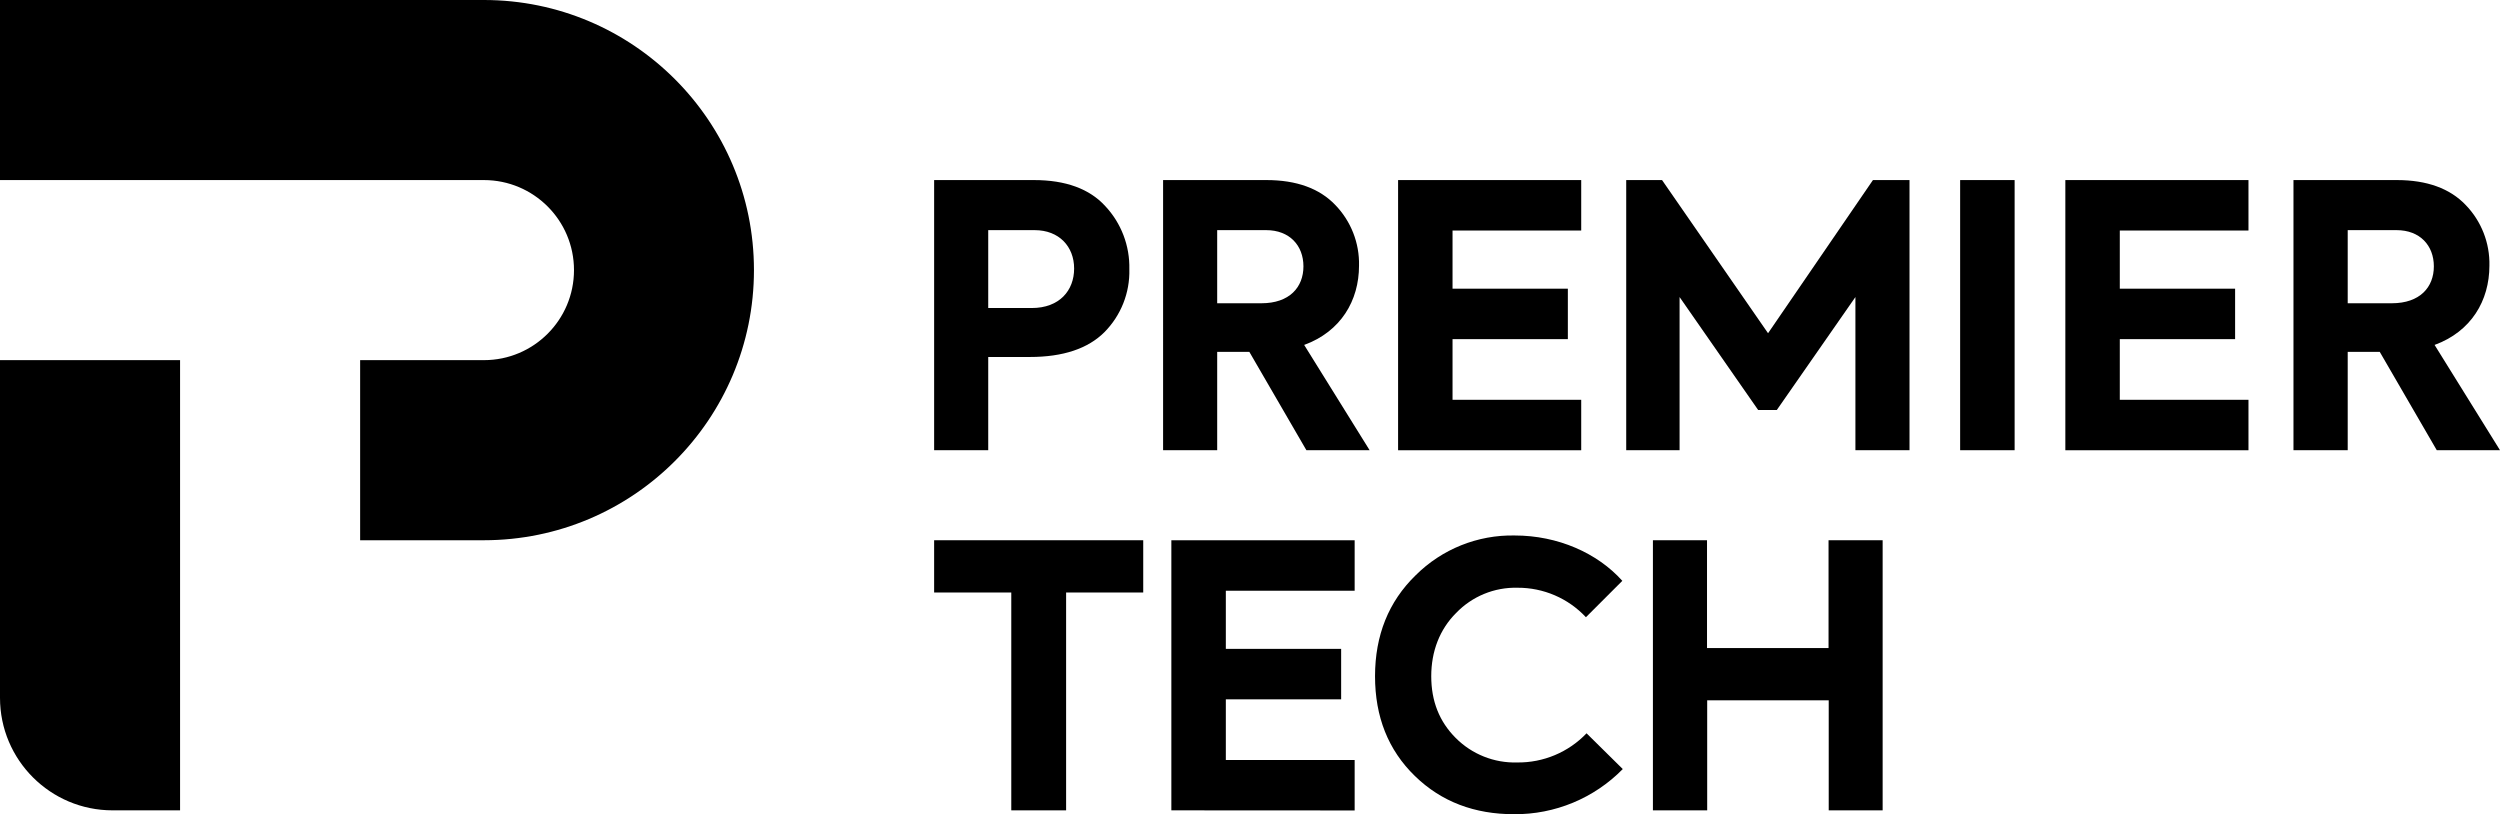
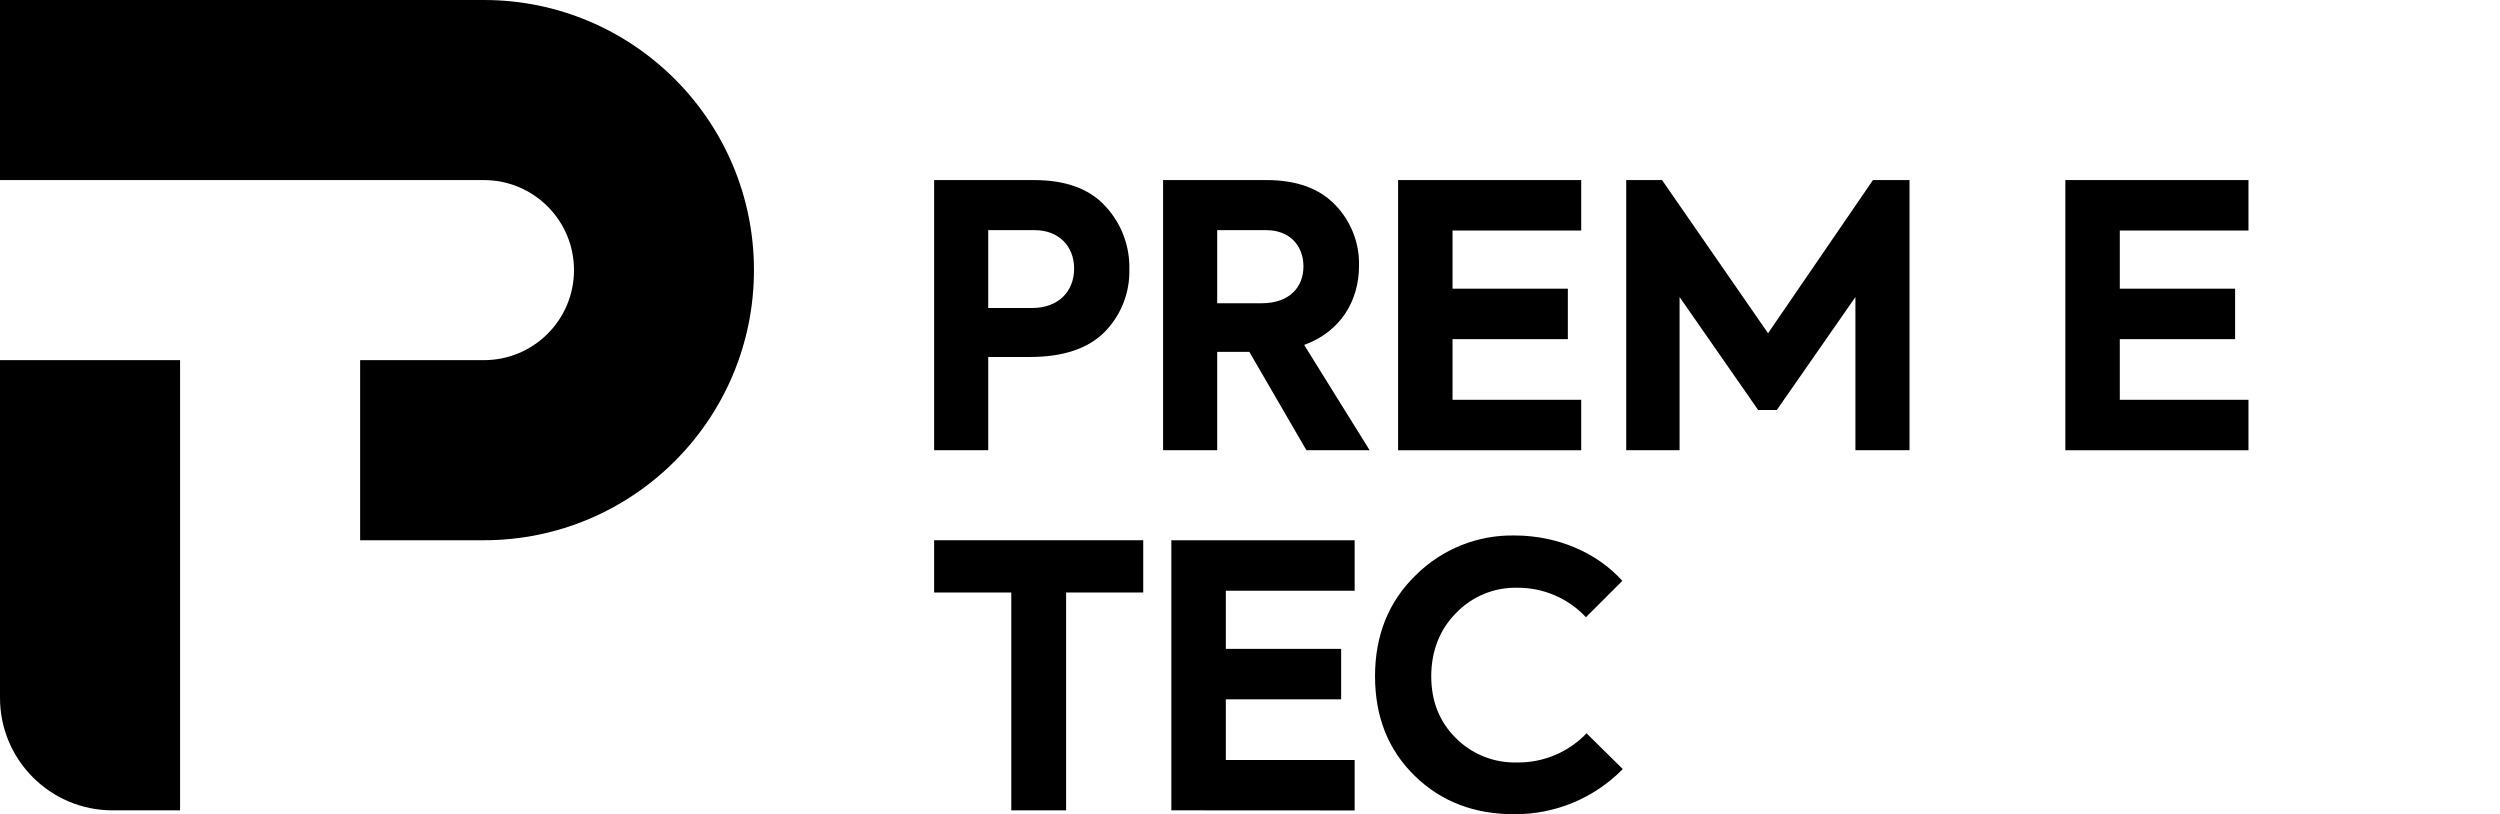
<svg xmlns="http://www.w3.org/2000/svg" id="Layer_2" data-name="Layer 2" viewBox="0 0 720 234.49">
  <defs>
    <style>
      .cls-1 {
        stroke-width: 0px;
      }
    </style>
  </defs>
  <g id="Layer_2-2" data-name="Layer 2">
    <g id="Layer_1-2" data-name="Layer 1-2">
      <path class="cls-1" d="m297.77,51.86c9.16,0,16,2.53,20.53,7.48,4.62,4.92,7.11,11.46,6.95,18.21.18,6.76-2.41,13.29-7.16,18.1-4.74,4.74-11.9,7.16-21.48,7.16h-12v26.85h-15.58V51.86h28.74Zm-.63,36.85c8,0,12.21-5.06,12.21-11.37s-4.31-11.06-11.37-11.06h-13.37v22.43h12.53Z" />
      <path class="cls-1" d="m376.24,129.66l-16.43-28.32h-9.26v28.32h-15.58V51.86h29.79c8.63,0,15.27,2.42,19.79,7.16,4.53,4.67,7,10.97,6.85,17.48,0,10.1-5.27,19-15.8,22.84l18.85,30.32h-18.21Zm-25.69-63.38v21.06h12.74c8.1,0,12.1-4.63,12.1-10.63s-4-10.43-10.73-10.43h-14.11Z" />
      <path class="cls-1" d="m468.35,129.66V51.86h10.32l30.53,44.11,30.21-44.11h10.53v77.8h-15.58v-44.11l-22.64,32.53h-5.37l-22.63-32.53v44.11h-15.37Z" />
-       <path class="cls-1" d="m564.52,51.86h15.69v77.8h-15.69V51.86Z" />
-       <path class="cls-1" d="m701.79,129.66l-16.42-28.32h-9.23v28.32h-15.62V51.86h29.79c8.64,0,15.27,2.42,19.79,7.16,4.53,4.67,7,10.97,6.85,17.48,0,10.1-5.27,19-15.79,22.84l18.84,30.32h-18.21Zm-25.65-63.38v21.06h12.7c8.11,0,12.11-4.63,12.11-10.63s-4-10.43-10.74-10.43h-14.07Z" />
-       <path class="cls-1" d="m476.04,233.38v-77.79h15.58v31.05h35v-31.05h15.58v77.79h-15.53v-31.69h-35v31.69h-15.63,0Z" />
      <path class="cls-1" d="m291.25,170.64h-22.22v-15.05h60.22v15.05h-22.21v62.74h-15.79v-62.74Z" />
      <path class="cls-1" d="m337.35,233.38v-77.79h52.79v14.55h-37.1v16.74h33.21v14.53h-33.21v17.47h37.1v14.53l-52.79-.03Z" />
      <path class="cls-1" d="m594.82,129.66V51.86h52.74v14.53h-37.06v16.75h33.21v14.53h-33.21v17.47h37.06v14.53h-52.74Z" />
      <path class="cls-1" d="m402.65,129.66V51.86h52.74v14.53h-37.06v16.75h33.21v14.53h-33.21v17.47h37.06v14.53h-52.74Z" />
      <path class="cls-1" d="m217.14,77.79c0,42.96-34.82,77.79-77.78,77.8h-35.64v-51.87h35.66c14.32,0,25.93-11.61,25.93-25.93s-11.61-25.92-25.93-25.93H0V0h139.38c42.95.02,77.76,34.84,77.76,77.79h0Z" />
      <path class="cls-1" d="m0,200.96v-97.24h51.86v129.66h-19.45c-17.9,0-32.41-14.51-32.41-32.41h0Z" />
      <path class="cls-1" d="m456.93,211.19c-5.21,5.46-12.46,8.5-20,8.4-6.61.19-13.01-2.36-17.68-7.05-4.74-4.74-7.05-10.63-7.05-17.79s2.42-13.48,7.16-18.21c4.61-4.8,11.03-7.44,17.68-7.27,7.47-.04,14.61,3.04,19.71,8.49l10.48-10.48c-7.17-8-18.56-13.06-31-13.06-10.67-.21-20.97,3.93-28.53,11.47-7.79,7.58-11.68,17.27-11.69,29.06,0,11.68,3.79,21.26,11.48,28.74s17.26,11,28.53,11c11.78.1,23.09-4.59,31.34-13l-10.43-10.3h0Z" />
    </g>
  </g>
</svg>